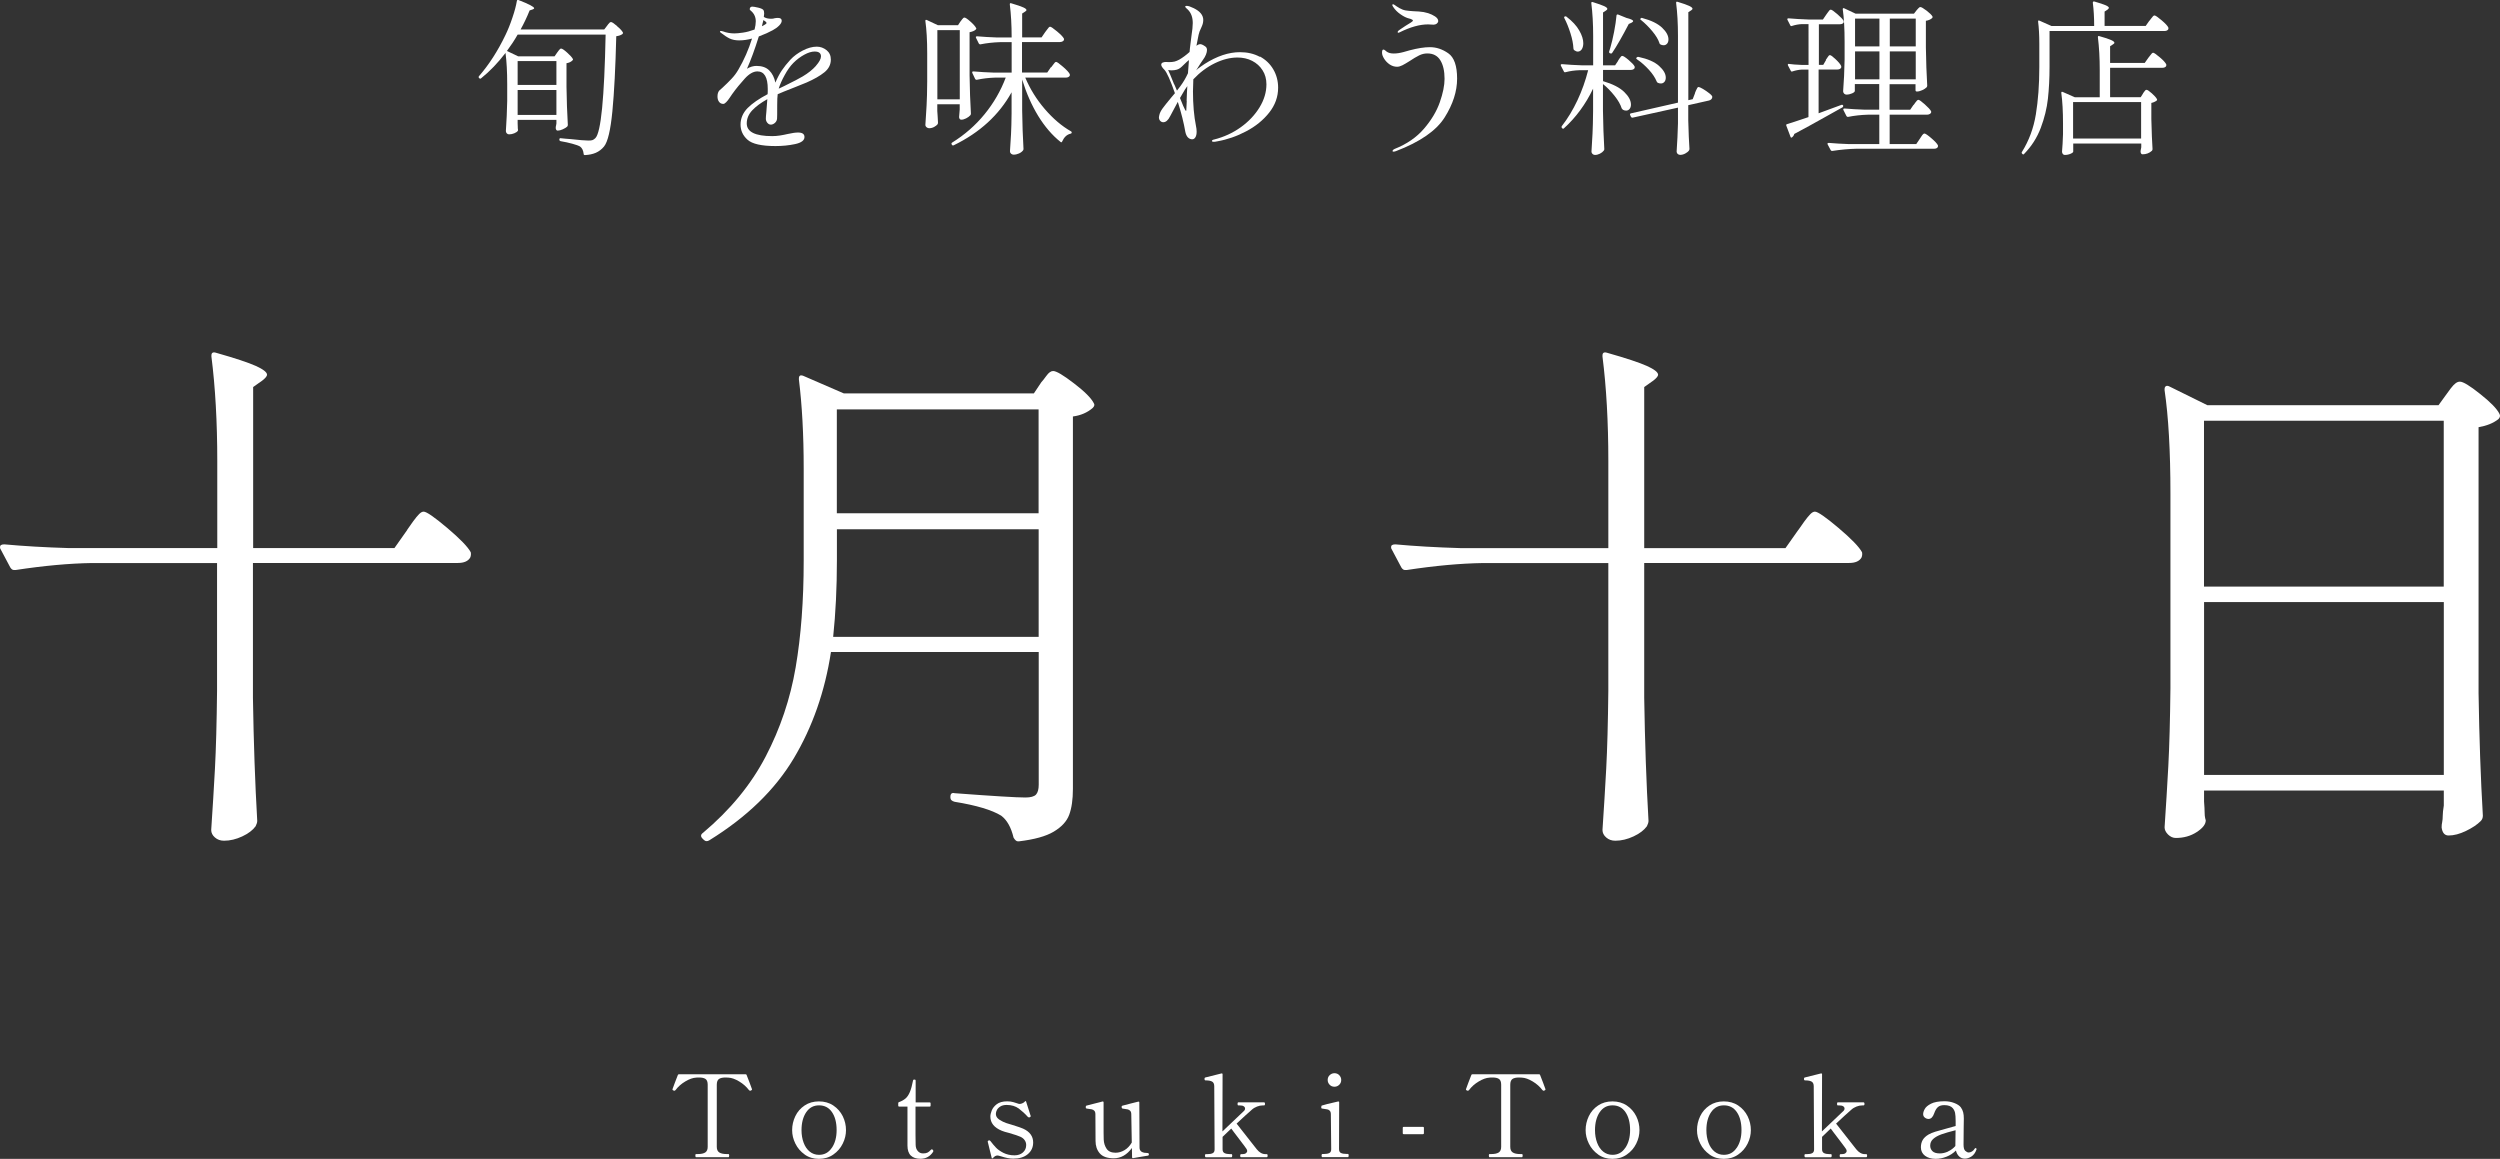
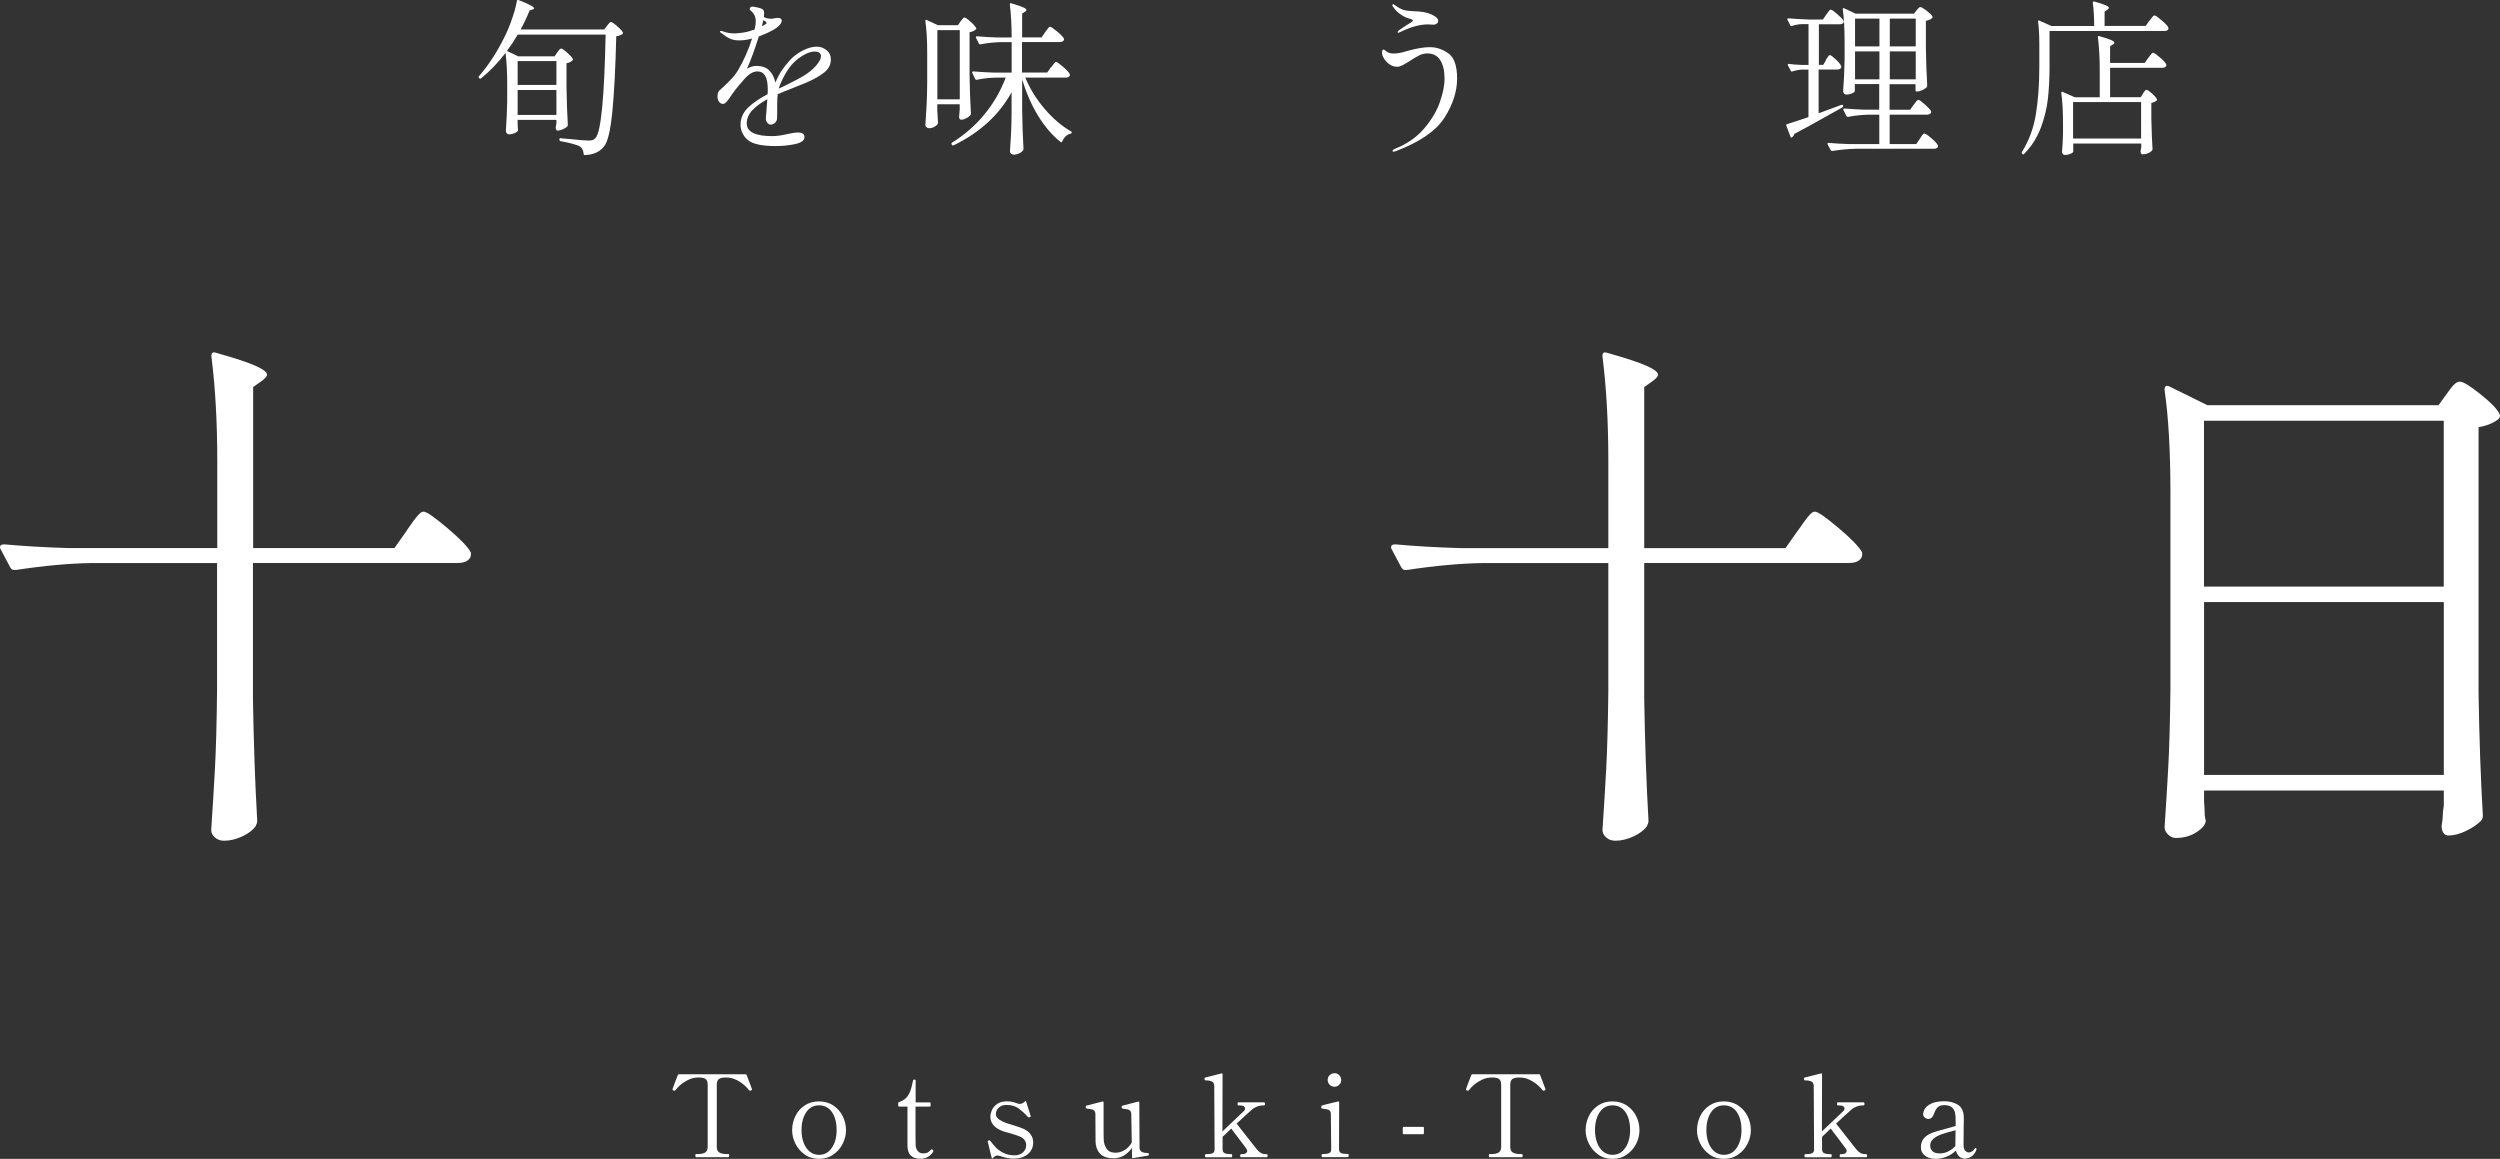
<svg xmlns="http://www.w3.org/2000/svg" id="_レイヤー_2" data-name="レイヤー 2" viewBox="0 0 354.64 164.39">
  <rect x="0" y="0" width="354.64" height="164.39" fill="#333333" stroke="none" />
  <defs>
    <style>
      .cls-1 {
        fill: #fff;
      }
    </style>
  </defs>
  <g id="image">
    <g>
      <g>
        <path class="cls-1" d="M87.53,3.71c.43.36.71.66.82.88.05.08.03.16-.05.24-.22.16-.51.26-.88.31-.11,4.43-.29,7.98-.55,10.65s-.65,4.34-1.19,5c-.33.4-.72.69-1.15.88-.43.19-.95.3-1.55.33-.13,0-.19-.06-.19-.19-.05-.46-.21-.8-.5-1.02-.22-.13-.59-.26-1.1-.4-.51-.14-1.06-.26-1.65-.36-.13-.03-.19-.1-.19-.21v-.05c0-.06.02-.11.06-.14.04-.03.09-.04.15-.02.24.03.47.06.7.07s.45.03.65.05c1.28.14,2.13.21,2.56.21.27,0,.47-.02.59-.07.13-.05.26-.14.4-.28.79-.79,1.27-5.68,1.45-14.68h-12.48c-.44.78-.95,1.55-1.52,2.32l1.59.76h5.17l.38-.55c.05-.06.13-.17.24-.32.11-.15.21-.23.31-.23.14,0,.43.19.85.57s.7.68.81.9c.05.06.03.13-.05.21-.21.21-.49.34-.85.4v3.32c.03,1.98.09,3.79.19,5.43,0,.09-.03.17-.09.24-.16.14-.37.27-.64.39-.27.12-.51.18-.71.18-.16,0-.25-.12-.28-.36,0-.09,0-.17.02-.24.02-.05.03-.1.04-.17,0-.06.02-.14.04-.24v-.52h-5.5v.52c.02.21.02.37.02.5s0,.23.02.31c.03.1.02.17-.02.24-.09.13-.26.24-.5.34-.24.1-.48.15-.74.15-.13,0-.23-.05-.32-.14-.09-.1-.13-.21-.13-.33.1-1.42.16-2.85.19-4.27v-2.37c0-1.74-.08-3.22-.24-4.44-1.08,1.41-2.22,2.6-3.44,3.58-.09.1-.19.1-.29,0l-.02-.02c-.08-.08-.09-.17-.02-.26,1.42-1.63,2.68-3.58,3.77-5.86.33-.68.66-1.49.97-2.42.32-.93.53-1.73.64-2.4.03-.14.11-.18.24-.12,1.47.57,2.21.96,2.21,1.16,0,.06-.07.12-.21.17l-.43.14c-.38.95-.81,1.85-1.28,2.7h11.86l.4-.52s.09-.12.17-.23c.08-.1.15-.18.21-.23s.13-.07.19-.07c.13,0,.41.18.84.55ZM78.93,8.66h-5.5v3.39h5.5v-3.39ZM78.93,12.77h-5.5v3.53h5.5v-3.53Z" />
        <path class="cls-1" d="M117.26,7.12c.4.33.6.77.6,1.33,0,.71-.31,1.32-.92,1.81-.62.5-1.46.98-2.51,1.44l-1.76.71c-1.17.46-1.95.77-2.35.95-.05.33-.07.85-.07,1.57,0,1.12,0,1.76-.02,1.9-.02.24-.12.44-.3.6s-.38.25-.58.25c-.19,0-.36-.09-.5-.26s-.21-.37-.21-.59c0-.17.02-.48.07-.93l.14-1.83c-.92.51-1.63,1.04-2.15,1.59-.51.55-.77,1.17-.77,1.85,0,1.2,1.2,1.8,3.61,1.8.36,0,.74-.03,1.12-.09.38-.06.74-.13,1.07-.21.63-.14,1.12-.21,1.47-.21.62,0,.92.21.92.64,0,.47-.44.81-1.33,1-.89.19-1.81.28-2.78.28-1.98,0-3.3-.3-3.96-.89-.67-.59-1-1.32-1-2.17s.34-1.66,1.01-2.34c.67-.67,1.62-1.32,2.83-1.96.02-.17.02-.42.02-.74,0-1.66-.49-2.49-1.47-2.49-.57,0-1.17.34-1.79,1.02-.62.68-1.23,1.42-1.81,2.23-.05.06-.16.23-.33.49-.17.26-.34.47-.5.63-.16.16-.29.24-.4.24-.27,0-.47-.1-.62-.31s-.21-.45-.21-.74c0-.38.09-.66.26-.85l.43-.38c.51-.47.94-.9,1.3-1.28.36-.38.69-.81.97-1.3.81-1.38,1.45-2.85,1.94-4.41-.62.17-1.23.26-1.83.26-.52,0-.96-.09-1.33-.26-.36-.17-.8-.46-1.3-.85-.06-.05-.09-.1-.09-.14,0-.06.04-.09.12-.09.06,0,.17.02.33.07.51.19,1.04.28,1.61.28.28,0,.68-.04,1.19-.11.51-.07,1.06-.22,1.66-.44.11-.44.17-.83.17-1.16,0-.63-.25-1.15-.74-1.54-.08-.06-.12-.13-.12-.19.02-.24.14-.36.38-.36.14,0,.41.05.81.14.39.09.64.21.74.33.08.1.12.27.12.52,0,.09-.02.25-.05.47.25.17.59.26,1.02.26.22,0,.39-.02.5-.07.16-.03.32-.05.47-.05.36,0,.55.13.55.4,0,.21-.12.44-.37.69s-.55.47-.91.66c-.51.28-1.16.58-1.97.88-.57,1.83-1.13,3.36-1.68,4.58.46-.27.91-.4,1.35-.4.77,0,1.38.21,1.81.64.43.43.72,1,.87,1.73.28-.66.59-1.25.92-1.74s.74-1,1.21-1.51c.47-.51,1.06-.94,1.75-1.3.7-.36,1.36-.55,1.99-.55.52,0,.98.17,1.39.5ZM108.07,3.73c.11-.05.21-.1.29-.15.08-.06.15-.1.21-.13.11-.06.17-.13.17-.19s-.06-.14-.19-.24l-.26-.17s-.07.34-.21.88ZM115.74,9.34c.48-.55.72-.99.72-1.34,0-.46-.3-.69-.9-.69-.43,0-.92.15-1.47.45-.55.3-1.07.69-1.54,1.16-.43.43-.84,1-1.23,1.72-.4.72-.68,1.36-.85,1.91v.02l.31-.14.5-.24c1.28-.63,2.14-1.08,2.59-1.35.77-.46,1.4-.96,1.89-1.51Z" />
        <path class="cls-1" d="M136.26,3.04c.05-.06.13-.17.24-.32.11-.15.21-.23.31-.23.14,0,.43.19.85.57.43.38.7.69.81.92.05.06.03.13-.05.21-.17.17-.47.3-.88.38v6.12c.03,1.98.09,3.79.19,5.43,0,.1-.03.17-.09.24-.14.16-.34.3-.59.43s-.48.19-.69.19c-.17,0-.28-.12-.31-.36,0-.09,0-.17.02-.24l.07-.85v-.74h-3.18v.95l.05.74c0,.22.02.52.05.9,0,.09-.02.17-.05.24-.11.14-.28.27-.5.39-.22.12-.46.18-.71.18-.13,0-.25-.05-.36-.14-.11-.09-.17-.21-.17-.33.06-.93.12-1.84.17-2.72.05-.88.08-2.03.09-3.45v-3.96c0-1.87-.09-3.4-.26-4.6v-.05c0-.06.02-.1.06-.12.04-.02.09,0,.15.02l1.57.74h2.85l.36-.55ZM136.15,14.1V4.27h-3.18v9.82h3.18ZM149.12,9.54c.06-.08.15-.19.25-.33.1-.14.19-.25.25-.32.06-.07.13-.11.19-.11.13,0,.45.23.98.69.53.46.85.81.96,1.04.02.08.02.16,0,.24-.1.17-.29.26-.57.26h-5.74c.68,1.61,1.6,3.1,2.77,4.46,1.17,1.36,2.4,2.41,3.7,3.15.08.05.12.09.12.14,0,.13-.06.2-.19.21-.51.13-.89.49-1.16,1.09-.02.06-.05.1-.1.12-.05.02-.09,0-.14-.05-1.19-.95-2.24-2.18-3.17-3.69-.92-1.51-1.68-3.23-2.27-5.16v4.39c.03,1.96.09,3.78.19,5.46,0,.08-.02.15-.07.21-.13.17-.32.32-.57.43-.25.11-.51.17-.76.17-.14,0-.27-.05-.37-.14s-.15-.21-.15-.33c.06-.82.11-1.63.15-2.42.04-.79.07-1.79.08-2.99v-2.97c-1.77,3.21-4.51,5.72-8.21,7.52-.11.05-.2.02-.26-.07l-.02-.05c-.06-.11-.05-.2.05-.26,1.79-1.11,3.32-2.45,4.61-4.03,1.29-1.58,2.29-3.31,3-5.19h-1.52c-.9.03-1.76.13-2.58.31h-.07c-.06,0-.12-.04-.17-.12l-.4-.85s-.02-.05-.02-.1c0-.08.05-.12.17-.12.87.08,1.83.13,2.89.17h2.54v-4.32h-1.64c-.96.03-1.89.13-2.78.31h-.07c-.06,0-.12-.04-.17-.12l-.4-.81s-.02-.05-.02-.09c0-.08.06-.12.17-.12.87.08,1.83.13,2.89.17h2.02v-.05c0-1.72-.09-3.27-.26-4.63v-.05c0-.13.07-.17.21-.12.81.24,1.37.43,1.68.57.32.14.47.27.47.38,0,.08-.07.16-.21.24l-.4.26v3.39h2.75l.52-.76c.06-.08.15-.19.25-.33.1-.14.19-.25.25-.32.06-.07.13-.11.19-.11.13,0,.45.22.98.66.53.44.86.78.98,1.02l.02.09c0,.13-.06.23-.18.3-.12.07-.26.11-.44.11h-5.34v4.32h3.58l.52-.76Z" />
-         <path class="cls-1" d="M178.73,8.02c.81.44,1.45,1.05,1.9,1.83.45.77.68,1.64.68,2.59,0,1.3-.43,2.48-1.28,3.55-.85,1.07-1.94,1.95-3.26,2.64-1.32.7-2.68,1.17-4.09,1.42-.24.05-.4.07-.5.07-.17,0-.26-.04-.26-.12,0-.1.1-.17.31-.21,1.39-.35,2.65-.93,3.78-1.74s2.02-1.76,2.67-2.83.97-2.16.97-3.25c0-.76-.18-1.43-.55-2-.36-.58-.86-1.02-1.48-1.34-.62-.32-1.32-.47-2.08-.47-1.03,0-2.1.27-3.21.81-1.11.54-2.13,1.3-3.05,2.28-.03.76-.05,1.33-.05,1.71,0,1.85.14,3.5.43,4.93.06.27.09.53.09.78,0,.35-.06.62-.18.81-.12.19-.27.28-.44.28-.24,0-.44-.09-.62-.27-.17-.18-.29-.44-.36-.77-.21-1.23-.56-2.66-1.07-4.27-.24.43-.6,1.11-1.09,2.04-.28.57-.61.85-.97.85-.17,0-.32-.07-.44-.2-.12-.13-.18-.3-.18-.51,0-.06.02-.16.05-.28.06-.3.22-.62.47-.97.25-.35.66-.85,1.21-1.52l.54-.64c-.65-1.85-1.15-2.96-1.49-3.32-.3-.3-.45-.54-.45-.71,0-.16.07-.26.22-.32.15-.06.3-.08.44-.08l.45.02c.32,0,.58-.03.79-.08.21-.06.43-.15.65-.27.49-.28.98-.65,1.47-1.09.03-.25.05-.43.05-.55l.21-1.68c.13-.82.19-1.45.19-1.87,0-.81-.23-1.44-.69-1.9-.05-.05-.12-.12-.23-.21-.1-.09-.15-.17-.15-.21,0-.08.07-.12.21-.12.22,0,.55.11,1,.33.9.44,1.35,1,1.35,1.68,0,.19-.03.38-.08.56-.06.18-.12.35-.2.51-.19.38-.32.72-.38,1.02-.19.95-.29,1.47-.31,1.57l.09-.07c.16-.11.3-.17.43-.17.19,0,.43.11.74.33.16.11.24.28.24.5,0,.19-.05.41-.15.66-.1.25-.23.48-.39.69-.13.16-.46.67-1,1.54l.26-.24c.21-.16.51-.38.93-.66,1.75-1.12,3.43-1.68,5.03-1.68,1.06,0,2,.22,2.81.66ZM166.58,11.96c.09.19.22.49.38.9-.03.03.13-.17.47-.62.41-.55.78-1.17,1.09-1.85l.14-1.87c-.17.13-.4.33-.69.62-.24.24-.42.41-.56.51s-.29.18-.46.23c-.22.06-.47.1-.74.1-.17,0-.34-.02-.5-.05.08.14.36.82.85,2.04ZM168.33,14.31c.03-.92.06-1.61.1-2.09-.21.28-.32.44-.33.47l-.71,1.21c.36.93.61,1.5.74,1.71.05.08.09.12.12.12s.05-.13.05-.4l.05-1.02Z" />
        <path class="cls-1" d="M197.71,21.52c-.11,0-.17-.03-.17-.09,0-.11.1-.21.31-.31,1.71-.68,3.09-1.63,4.14-2.85,1.05-1.22,1.8-2.47,2.25-3.75.45-1.28.68-2.4.68-3.34,0-1.11-.2-1.98-.6-2.63s-1.02-.97-1.84-.97c-.4,0-.79.09-1.17.28s-.84.46-1.36.81c-.4.25-.73.45-1.01.59-.28.14-.53.21-.75.21-.38,0-.73-.11-1.06-.33-.32-.22-.58-.49-.78-.81-.2-.32-.3-.6-.3-.85,0-.3.06-.45.19-.45.08,0,.17.04.27.13.1.09.16.14.18.15.25.19.59.28,1.02.28s.89-.07,1.4-.21c.51-.14.79-.22.85-.24,1.14-.3,2.1-.45,2.89-.45.9,0,1.77.29,2.6.87s1.25,1.78,1.25,3.59-.59,3.64-1.77,5.51c-1.18,1.87-3.48,3.47-6.91,4.78-.14.05-.25.07-.31.07ZM198.28,4.51c0-.08.11-.19.33-.33.21-.14.47-.32.78-.52.06-.03.32-.19.76-.47.19-.13.28-.21.28-.26,0-.09-.1-.17-.31-.24-.02,0-.17-.04-.45-.13-.28-.09-.63-.27-1.04-.56s-.74-.62-1-1.02c-.08-.11-.12-.2-.12-.26,0-.08.03-.12.09-.12s.15.04.26.12c.14.11.36.25.66.43.3.17.59.28.88.33.3.05.66.08,1.09.11.43.02.69.04.78.04.47.03.92.11,1.33.24.35.11.67.27.97.46.3.2.45.42.45.65,0,.14-.07.26-.2.37-.13.1-.29.15-.46.15-.13,0-.26,0-.39-.02-.13-.02-.27-.02-.39-.02-1.19,0-2.54.38-4.06,1.14-.06.03-.11.05-.14.05-.08,0-.12-.04-.12-.12Z" />
-         <path class="cls-1" d="M229.54,8.59c.05-.08.11-.18.2-.3s.16-.21.21-.27c.05-.06.11-.09.18-.09.14,0,.44.19.9.58.46.39.74.69.85.91.02.08.02.16,0,.24-.09.17-.28.26-.57.26h-3.91v1.59c1.36.4,2.36.91,3,1.53.64.62.96,1.22.96,1.79,0,.25-.06.46-.19.62-.13.16-.29.24-.5.24-.16,0-.31-.04-.45-.12-.03-.02-.09-.08-.17-.19-.17-.55-.51-1.15-1.02-1.79-.51-.64-1.05-1.2-1.64-1.67v3.77c.03,1.96.09,3.78.19,5.46,0,.08-.02.15-.07.21-.13.17-.31.32-.55.44s-.47.18-.71.18c-.13,0-.24-.05-.34-.14-.1-.09-.15-.21-.15-.33.06-.87.11-1.73.15-2.57.04-.85.07-1.92.08-3.21v-3.15c-1.06,2.21-2.44,4.09-4.13,5.62-.09.09-.18.09-.26-.02l-.02-.02c-.08-.08-.09-.17-.02-.28.84-1.08,1.57-2.29,2.21-3.65s1.14-2.78,1.52-4.27h-1.23c-.66.02-1.32.11-1.97.28-.13.03-.21,0-.24-.09l-.43-.83s-.02-.05-.02-.1c0-.08.06-.12.17-.12.87.08,1.83.13,2.89.17h1.54v-4.17c0-1.72-.09-3.27-.26-4.63v-.05c0-.13.07-.17.21-.12.77.24,1.31.43,1.61.57.3.14.45.27.45.38,0,.09-.07.18-.21.26l-.4.26v7.5h1.71l.43-.64ZM221.9,2.42s.04-.08.07-.09c.11-.03.2-.02.26.05.82.63,1.42,1.28,1.8,1.95.38.66.57,1.27.57,1.8,0,.36-.08.65-.22.87-.15.21-.34.32-.56.32-.16,0-.33-.07-.52-.21-.06-.06-.1-.14-.1-.24-.03-.65-.17-1.36-.42-2.15s-.53-1.5-.87-2.15c-.03-.05-.04-.1-.02-.14ZM229.56,2.07l1.16.47c.63.16.95.31.95.45,0,.08-.08.16-.24.24l-.38.17c-.92,1.77-1.7,3.14-2.35,4.1-.08.1-.17.12-.26.07l-.07-.02c-.1-.05-.13-.13-.1-.26l.14-.43c.21-.7.39-1.48.56-2.35.17-.87.28-1.64.34-2.32.03-.13.11-.17.24-.12ZM240.43,13.22c.03-.08.08-.2.15-.37s.13-.29.19-.38.11-.13.18-.13c.09,0,.3.09.63.28.32.19.62.4.9.62.28.22.42.39.42.5,0,.13-.04.24-.13.33s-.2.16-.34.19l-2.94.66v2.16c.05,1.79.1,3.13.17,4.03,0,.09-.02.17-.07.24-.11.16-.29.3-.53.43s-.49.19-.72.19c-.14,0-.26-.05-.36-.14-.09-.09-.14-.21-.14-.33.09-1.33.16-2.66.19-3.98v-2.25l-6.43,1.42h-.07c-.06,0-.12-.04-.17-.12l-.12-.26s-.02-.05-.02-.09c0-.08.05-.13.14-.14l6.67-1.52V5.06c0-1.72-.09-3.27-.26-4.63v-.05c0-.13.07-.17.21-.12.79.24,1.34.43,1.65.58s.46.28.46.39c0,.08-.06.16-.19.24l-.4.26v12.48l.62-.14.33-.85ZM232.17,8.16c.06-.08.15-.11.26-.09,1.31.28,2.29.71,2.92,1.28.63.57.95,1.12.95,1.66,0,.25-.06.45-.19.6s-.29.23-.5.23c-.16,0-.3-.03-.43-.09-.06-.03-.12-.09-.17-.19-.21-.52-.57-1.08-1.1-1.66-.53-.58-1.09-1.08-1.7-1.49-.11-.08-.13-.16-.05-.24ZM232.74,2.61c.08-.08.16-.1.24-.05,1.25.33,2.18.79,2.79,1.36.61.58.91,1.13.91,1.67,0,.25-.06.45-.19.6-.13.15-.29.23-.5.23-.17,0-.32-.04-.45-.12-.08-.03-.13-.09-.14-.19-.17-.52-.51-1.08-1.01-1.68-.5-.6-1.03-1.13-1.6-1.59-.13-.06-.14-.14-.05-.24Z" />
        <path class="cls-1" d="M259,8.5c.06-.08.13-.18.21-.31.08-.13.15-.22.2-.28.05-.06.11-.09.18-.09.13,0,.4.2.82.6.42.4.68.72.77.94.02.08.02.16,0,.24-.09.17-.28.26-.54.26h-2.66v6.21l3.23-1.19s.05-.02.09-.02c.08,0,.13.04.17.12v.07c0,.06-.03.12-.09.17l-2.13,1.19c-1.91,1.08-3.49,1.94-4.72,2.59-.05.19-.15.35-.31.47-.05.05-.09.06-.14.05-.05-.02-.08-.06-.09-.12l-.59-1.57s-.02-.05-.02-.09c0-.08.05-.13.14-.14.39-.11,1-.31,1.83-.59l1.19-.4v-6.74h-.92c-.41.02-.86.1-1.35.26-.11.05-.19.02-.24-.09l-.4-.76-.02-.09c0-.11.06-.15.19-.12.39.06,1,.11,1.8.14h.95V3.42h-.95c-.44.02-.91.1-1.4.26-.11.05-.19.02-.24-.09l-.4-.78s-.02-.05-.02-.09c0-.08.05-.12.17-.12.87.08,1.83.13,2.89.17h1.99l.47-.69c.06-.08.14-.19.23-.32s.16-.23.23-.3c.06-.06.13-.09.19-.09.13,0,.43.21.92.63.49.42.79.74.9.96.02.08.02.16,0,.24-.09.16-.28.24-.57.24h-2.94v5.76h.62l.4-.69ZM271.47,14.88c.05-.06.12-.16.21-.3.09-.13.18-.24.25-.31s.14-.11.2-.11c.13,0,.43.21.91.64.48.43.78.75.89.97.02.03.02.07.02.12,0,.11-.06.2-.18.27-.12.07-.26.11-.42.11h-5.29v4.17h3.77l.5-.74c.05-.06.12-.17.21-.32.09-.15.18-.26.25-.33.07-.07.14-.11.2-.11.14,0,.47.22.98.66.51.44.83.78.94,1.02.02.08,0,.16-.02.24-.09.16-.28.24-.54.24h-11.03c-1.01.02-2.14.12-3.39.31h-.07c-.06,0-.12-.04-.17-.12l-.43-.81s-.02-.05-.02-.09c0-.08.06-.12.19-.12.85.08,1.81.13,2.87.17h4.29v-4.17h-1.64c-.96.03-1.89.13-2.78.31h-.07c-.06,0-.12-.04-.17-.12l-.43-.85s-.02-.05-.02-.1c0-.08.06-.12.17-.12.87.08,1.83.13,2.89.17h2.04v-3.63h-3.46v.97c0,.11-.13.23-.38.34s-.52.18-.81.18c-.13,0-.24-.05-.33-.14-.09-.1-.14-.21-.14-.33.11-1.36.18-2.86.21-4.51v-2.51c0-1.87-.09-3.4-.26-4.6v-.05c0-.06.02-.1.06-.12.04-.02.09,0,.15.02l1.61.76h8.28l.36-.47s.13-.14.24-.27c.11-.13.21-.2.31-.2.14,0,.43.17.88.51.44.34.72.61.83.82.05.08.03.16-.05.24-.21.19-.5.32-.88.38v3.77c.03,1.98.09,3.79.19,5.43,0,.09-.03.17-.09.24-.14.14-.35.28-.62.4s-.51.19-.71.19h-.05c-.13,0-.19-.06-.19-.19v-.85h-3.68v3.63h2.92l.47-.69ZM266.61,6.58v-3.94h-3.46v3.94h3.46ZM263.15,7.29v3.96h3.46v-3.96h-3.46ZM271.76,6.58v-3.94h-3.68v3.94h3.68ZM268.08,7.29v3.96h3.68v-3.96h-3.68Z" />
        <path class="cls-1" d="M304.91,2.95c.05-.06.13-.17.24-.32.11-.15.2-.26.27-.33.07-.07.14-.11.2-.11.14,0,.48.23,1.01.68.53.45.85.79.96,1.03.02.08.02.16,0,.24-.09.17-.28.26-.55.26h-16.3v5.08c0,1.65-.08,3.15-.23,4.52s-.49,2.74-1.01,4.13c-.52,1.38-1.3,2.61-2.35,3.69-.08.11-.17.12-.26.02l-.02-.02c-.09-.09-.11-.18-.05-.26,1-1.6,1.66-3.38,1.98-5.34.32-1.96.49-4.2.49-6.71v-3.3c0-1.22-.06-2.26-.17-3.13v-.05c0-.06.01-.1.05-.12.03-.02.08,0,.14.02l1.71.76h6.05c0-1.19-.06-2.29-.19-3.3,0-.16.08-.21.24-.17.76.22,1.29.4,1.59.53.3.13.45.26.45.37,0,.06-.07.15-.21.26l-.4.26v2.04h5.83l.52-.74ZM303.99,13.26c.05-.06.1-.14.17-.24.06-.09.12-.17.17-.21s.1-.07.17-.07c.13,0,.38.17.75.5.37.33.61.6.72.81.05.08.03.16-.05.24-.21.14-.45.25-.74.31v2.28c.05,1.9.1,3.32.17,4.27,0,.09-.03.17-.09.24-.36.33-.81.5-1.33.5-.16,0-.25-.12-.28-.36,0-.09,0-.17.02-.24.02-.05.03-.1.04-.17,0-.06.02-.14.04-.24v-.52h-9.65v1.14c0,.1-.12.2-.37.31-.25.11-.53.17-.84.17-.11,0-.2-.05-.27-.14-.07-.09-.11-.21-.11-.33.06-.66.11-1.49.14-2.49v-1.49c0-1.71-.08-3.15-.24-4.32v-.05c0-.13.06-.17.19-.12l1.73.76h3.53v-3.87c0-1.72-.09-3.27-.26-4.63v-.05c0-.13.07-.17.21-.12.79.22,1.34.4,1.66.55.32.14.47.27.47.38,0,.08-.07.16-.21.24l-.4.26v2.37h4.91l.5-.71c.08-.1.16-.2.24-.31.08-.11.16-.21.24-.3s.15-.13.21-.13c.13,0,.44.22.95.65s.81.77.92,1.01c.02.08,0,.16-.02.24-.09.16-.29.24-.57.24h-7.38v4.17h4.34l.33-.52ZM303.73,19.65v-5.17h-9.65v5.17h9.65Z" />
      </g>
      <g>
        <path class="cls-1" d="M98.74,164.16c-.06,0-.1-.08-.1-.24,0-.14.03-.21.1-.21h.24c.49,0,.84-.08,1.07-.23.23-.16.34-.42.34-.79v-8.82c0-.41-.11-.68-.32-.82s-.52-.2-.93-.2c-.16,0-.3,0-.41.02-.44.02-.95.2-1.52.54-.57.34-1.02.74-1.37,1.21-.07.08-.12.11-.18.11-.03,0-.07-.01-.11-.03-.11-.04-.16-.09-.16-.15l.02-.08c.07-.18.17-.47.32-.87.15-.39.29-.76.43-1.11.02-.06.07-.1.15-.1h9.45c.09,0,.13.03.15.1.14.35.28.72.43,1.11.15.4.25.68.32.87l.02.08c0,.05-.05.1-.16.15-.04.02-.08.03-.11.03-.05,0-.11-.04-.18-.11-.35-.46-.8-.87-1.37-1.21-.57-.34-1.07-.52-1.52-.54-.1-.01-.23-.02-.41-.02-.42,0-.74.07-.94.21s-.31.41-.31.81v8.82c0,.38.12.64.35.79.23.15.59.23,1.06.23h.24c.08,0,.11.07.11.21,0,.16-.04.24-.11.24h-4.59Z" />
        <path class="cls-1" d="M114.16,163.78c-.58-.41-1.02-.92-1.33-1.55-.31-.63-.46-1.26-.46-1.91,0-.69.15-1.35.45-1.98.3-.63.74-1.13,1.32-1.52.58-.39,1.26-.58,2.03-.58s1.46.19,2.04.58c.58.39,1.03.9,1.34,1.52.31.63.46,1.29.46,1.98,0,.65-.15,1.29-.46,1.91-.31.63-.75,1.14-1.34,1.55-.58.41-1.26.61-2.04.61s-1.44-.2-2.02-.61ZM118.01,162.82c.45-.67.67-1.5.67-2.51,0-1.06-.22-1.91-.66-2.55-.44-.64-1.05-.96-1.83-.96s-1.37.32-1.82.97c-.44.65-.67,1.5-.67,2.55,0,.65.1,1.24.3,1.78s.49.96.86,1.26.81.46,1.32.46c.77,0,1.38-.33,1.82-1Z" />
        <path class="cls-1" d="M129.21,163.93c-.32-.31-.48-.78-.48-1.42v-5.53h-1.18c-.09,0-.13-.04-.13-.13v-.36c0-.09.04-.14.11-.15.37-.13.67-.3.92-.51s.45-.52.62-.92.32-.95.45-1.63c.01-.09.05-.13.13-.13h.11c.09,0,.13.04.13.13v3.1h1.99c.09,0,.13.04.13.13v.34c0,.09-.04.13-.13.13h-2.01v3.97l.02,1.46c.01.37.11.66.31.88.19.22.44.33.75.33.25,0,.45-.04.61-.11.16-.08.31-.2.46-.37.05-.06.11-.1.16-.1s.11.03.15.08.07.11.07.16c0,.04-.01.08-.03.11-.43.66-1.03.99-1.8.99-.59,0-1.05-.15-1.37-.46Z" />
        <path class="cls-1" d="M140.74,164.35s-.05-.04-.06-.09l-.55-2.24-.02-.08c0-.06.04-.12.13-.16.02-.01.05-.02.08-.02.08,0,.14.04.2.13.26.34.51.64.76.9.25.27.6.51,1.06.75.46.23.99.35,1.58.35.49,0,.88-.14,1.19-.41.31-.28.46-.62.46-1.05,0-.25-.07-.48-.21-.68-.14-.21-.34-.37-.6-.49-.27-.13-.82-.31-1.64-.55-.42-.1-.76-.2-1.02-.31-1.07-.44-1.61-1.11-1.61-2.01,0-.24.06-.52.19-.85s.36-.63.71-.9c.35-.27.85-.41,1.48-.41.35,0,.65.04.9.12.25.08.4.13.45.14.21.08.34.11.41.11.13,0,.27-.03.41-.1.15-.06.27-.15.36-.26.08-.08.13-.06.16.03l.62,1.95.02.03c.02.08.02.13-.02.16-.01.02-.04.05-.1.08-.02.01-.05.02-.1.02-.07,0-.12-.03-.18-.08-.39-.44-.82-.83-1.28-1.18-.47-.34-1.04-.51-1.72-.51-.36,0-.65.07-.88.21-.23.14-.4.31-.5.5-.1.19-.15.38-.15.55,0,.24.08.44.24.61.16.17.41.34.77.51.23.12.66.27,1.31.45.7.22,1.22.39,1.54.53.95.43,1.43,1.09,1.43,1.96,0,.68-.25,1.23-.76,1.66-.51.43-1.2.64-2.08.64-.46,0-1.05-.11-1.75-.34-.26-.08-.42-.11-.47-.11-.11,0-.21.03-.31.08-.1.05-.21.15-.34.28-.04.04-.08.06-.11.06Z" />
        <path class="cls-1" d="M162.92,163.59s.06.08.06.15c0,.11-.04.17-.11.19-.17.04-.6.11-1.28.21l-.86.15h-.03c-.08,0-.11-.04-.11-.13l-.02-1.31c-.71.97-1.57,1.46-2.58,1.46-.93,0-1.59-.24-1.99-.71s-.59-1.06-.59-1.75l-.02-3.78c0-.23-.05-.39-.15-.5-.1-.11-.23-.18-.38-.21-.15-.03-.38-.06-.68-.1-.08-.01-.12-.04-.14-.07-.02-.04-.02-.08-.02-.14,0-.12.03-.19.1-.21l1.2-.31c.18-.04.37-.09.56-.14.19-.05.36-.09.53-.14h.03c.08,0,.11.04.11.11v2.27c0,1.75,0,2.76.02,3.02.02.5.16.93.41,1.31.25.37.68.56,1.27.56.43,0,.85-.12,1.26-.36.41-.24.76-.6,1.04-1.09l-.07-3.99c0-.23-.05-.39-.15-.5-.1-.11-.22-.18-.37-.21s-.37-.07-.7-.11c-.1-.01-.15-.1-.15-.26,0-.08.03-.12.1-.15l1.23-.32,1.04-.26h.03c.08,0,.11.04.11.11l.03,6.41c0,.4.22.64.65.73.13.02.24.03.34.03.14,0,.23.02.27.05Z" />
        <path class="cls-1" d="M179.69,163.72c.09,0,.13.07.13.21,0,.15-.04.23-.13.23h-3.62c-.05,0-.09-.02-.11-.05-.02-.03-.03-.09-.03-.18,0-.14.05-.21.15-.21h.19c.19,0,.35-.04.47-.13.12-.09.18-.19.18-.32,0-.09-.03-.17-.08-.26-.06-.11-.33-.47-.8-1.09-.47-.62-.81-1.06-1.01-1.33l-.37-.5-1.23,1.18v1.77c0,.27.1.45.29.54.19.09.45.14.76.14h.21c.08,0,.11.07.11.21,0,.15-.04.23-.11.23h-3.63c-.09,0-.13-.08-.13-.23,0-.14.04-.21.13-.21h.21c.31,0,.57-.04.75-.13.19-.09.28-.27.28-.55l-.05-8.95c0-.33-.11-.56-.32-.67-.21-.11-.51-.16-.9-.16-.08,0-.12-.02-.14-.07-.02-.05-.02-.11-.02-.19s.03-.12.1-.15l2.32-.58h.03c.08,0,.11.04.11.11l-.02,8.12,3.1-2.95c.08-.1.11-.19.11-.29,0-.13-.06-.24-.18-.32-.12-.09-.3-.13-.55-.13h-.21c-.09,0-.13-.07-.13-.21,0-.15.04-.23.13-.23h3.62c.1,0,.15.08.15.23,0,.14-.05.21-.15.21h-.19c-.25,0-.51.05-.79.16-.28.11-.52.25-.73.44-.56.49-1.29,1.15-2.17,1.98l2.85,3.63c.37.46.78.7,1.23.7h.2Z" />
        <path class="cls-1" d="M187.6,164.16c-.09,0-.13-.08-.13-.23s.04-.23.13-.23h.21c.31,0,.56-.04.75-.13s.28-.27.28-.55l-.05-4.95c0-.23-.05-.39-.15-.5s-.22-.18-.36-.2c-.14-.03-.37-.06-.71-.11-.07-.01-.11-.03-.12-.05-.02-.02-.02-.07-.02-.15,0-.05,0-.1.02-.15.01-.04.03-.07.06-.08.23-.09,1-.28,2.32-.58h.03c.08,0,.11.04.11.11l-.02,6.65c0,.28.09.46.28.55s.45.13.77.13h.21c.08,0,.11.08.11.23s-.04.23-.11.23h-3.63ZM188.62,153.88c-.18-.18-.28-.41-.28-.68s.09-.5.28-.68.41-.28.68-.28.5.09.68.28.28.41.28.68-.09.5-.28.68c-.18.18-.41.28-.68.28s-.5-.09-.68-.28Z" />
        <path class="cls-1" d="M201.86,160.89h-2.74c-.09,0-.13-.04-.13-.13v-.78c0-.09.04-.13.13-.13h2.74c.09,0,.13.04.13.13v.78c0,.09-.04.13-.13.13Z" />
        <path class="cls-1" d="M211.3,164.16c-.06,0-.1-.08-.1-.24,0-.14.03-.21.1-.21h.24c.49,0,.84-.08,1.07-.23.23-.16.34-.42.34-.79v-8.82c0-.41-.11-.68-.32-.82s-.52-.2-.93-.2c-.16,0-.3,0-.41.02-.44.02-.95.2-1.52.54-.57.34-1.02.74-1.37,1.21-.07.08-.12.11-.18.11-.03,0-.07-.01-.11-.03-.11-.04-.16-.09-.16-.15l.02-.08c.07-.18.17-.47.32-.87.15-.39.29-.76.43-1.11.02-.06.07-.1.15-.1h9.45c.09,0,.13.03.15.1.14.35.28.72.43,1.11.15.4.25.68.32.87l.02.08c0,.05-.05.1-.16.15-.04.02-.08.03-.11.03-.05,0-.11-.04-.18-.11-.35-.46-.8-.87-1.37-1.21-.57-.34-1.07-.52-1.52-.54-.1-.01-.23-.02-.41-.02-.42,0-.74.07-.94.21s-.31.41-.31.81v8.82c0,.38.12.64.35.79.23.15.59.23,1.06.23h.24c.08,0,.11.07.11.21,0,.16-.04.24-.11.24h-4.59Z" />
        <path class="cls-1" d="M226.72,163.78c-.58-.41-1.02-.92-1.33-1.55-.31-.63-.46-1.26-.46-1.91,0-.69.15-1.35.45-1.98.3-.63.74-1.13,1.32-1.52.58-.39,1.26-.58,2.03-.58s1.46.19,2.04.58c.58.39,1.03.9,1.34,1.52.31.63.46,1.29.46,1.98,0,.65-.15,1.29-.46,1.91-.31.63-.75,1.14-1.34,1.55-.58.41-1.26.61-2.04.61s-1.44-.2-2.02-.61ZM230.57,162.82c.45-.67.67-1.5.67-2.51,0-1.06-.22-1.91-.66-2.55-.44-.64-1.05-.96-1.83-.96s-1.37.32-1.82.97c-.44.65-.67,1.5-.67,2.55,0,.65.1,1.24.3,1.78s.49.96.86,1.26.81.46,1.32.46c.77,0,1.38-.33,1.82-1Z" />
        <path class="cls-1" d="M242.52,163.78c-.58-.41-1.02-.92-1.33-1.55-.31-.63-.46-1.26-.46-1.91,0-.69.15-1.35.45-1.98.3-.63.74-1.13,1.32-1.52.58-.39,1.26-.58,2.03-.58s1.46.19,2.04.58c.58.39,1.03.9,1.34,1.52.31.63.46,1.29.46,1.98,0,.65-.15,1.29-.46,1.91-.31.63-.75,1.14-1.34,1.55-.58.41-1.26.61-2.04.61s-1.44-.2-2.02-.61ZM246.37,162.82c.45-.67.67-1.5.67-2.51,0-1.06-.22-1.91-.66-2.55-.44-.64-1.05-.96-1.83-.96s-1.37.32-1.82.97c-.44.65-.67,1.5-.67,2.55,0,.65.1,1.24.3,1.78s.49.96.86,1.26.81.46,1.32.46c.77,0,1.38-.33,1.82-1Z" />
        <path class="cls-1" d="M264.73,163.72c.09,0,.13.07.13.21,0,.15-.04.23-.13.23h-3.62c-.05,0-.09-.02-.11-.05-.02-.03-.03-.09-.03-.18,0-.14.05-.21.15-.21h.19c.19,0,.35-.04.47-.13.12-.09.18-.19.18-.32,0-.09-.03-.17-.08-.26-.06-.11-.33-.47-.8-1.09-.47-.62-.81-1.06-1.01-1.33l-.37-.5-1.23,1.18v1.77c0,.27.1.45.29.54.19.09.45.14.76.14h.21c.08,0,.11.07.11.21,0,.15-.04.23-.11.23h-3.63c-.09,0-.13-.08-.13-.23,0-.14.04-.21.13-.21h.21c.31,0,.57-.04.75-.13.19-.09.28-.27.28-.55l-.05-8.95c0-.33-.11-.56-.32-.67-.21-.11-.51-.16-.9-.16-.08,0-.12-.02-.14-.07-.02-.05-.02-.11-.02-.19s.03-.12.1-.15l2.32-.58h.03c.08,0,.11.04.11.11l-.02,8.12,3.1-2.95c.08-.1.11-.19.11-.29,0-.13-.06-.24-.18-.32-.12-.09-.3-.13-.55-.13h-.21c-.09,0-.13-.07-.13-.21,0-.15.04-.23.13-.23h3.62c.1,0,.15.08.15.23,0,.14-.05.21-.15.21h-.19c-.25,0-.51.05-.79.16-.28.11-.52.25-.73.44-.56.49-1.29,1.15-2.17,1.98l2.85,3.63c.37.46.78.7,1.23.7h.2Z" />
        <path class="cls-1" d="M280.39,162.98l-.02.1c-.16.46-.41.79-.73.99s-.63.29-.92.29c-.32,0-.59-.11-.81-.32s-.37-.49-.45-.83c-.39.39-.84.68-1.35.88-.51.2-1.02.3-1.52.3-.63,0-1.13-.15-1.52-.44-.38-.29-.58-.69-.58-1.2,0-.4.09-.75.26-1.04s.45-.55.84-.78c.25-.14.56-.27.94-.39.38-.12.9-.26,1.56-.44l1.33-.37v-.7c0-.52-.03-.9-.08-1.15s-.16-.47-.32-.67c-.24-.29-.64-.44-1.22-.44-.4,0-.7.1-.91.29-.21.19-.38.49-.52.89-.18.52-.45.78-.79.78-.19,0-.37-.06-.53-.19-.16-.12-.24-.29-.24-.49s.07-.45.22-.72c.15-.28.44-.53.89-.76.45-.23,1.09-.35,1.92-.35.49,0,.95.08,1.39.25.44.17.75.38.93.62.16.23.27.46.33.71s.09.53.09.87c0,.51,0,.96-.02,1.35l-.02,2.35c0,.44.08.74.25.89.17.15.33.23.49.23.14,0,.29-.05.45-.14.16-.09.29-.23.4-.41.03-.05.07-.08.11-.08.09,0,.13.04.13.11ZM276.34,163.34c.4-.18.75-.44,1.04-.77v-.05l.03-2.19c-.83.21-1.5.4-2,.58s-.89.4-1.18.66-.42.58-.42.96c0,.3.11.56.32.77.21.21.56.32,1.05.32.38,0,.77-.09,1.17-.27Z" />
      </g>
      <g>
        <path class="cls-1" d="M57.76,75.16c.2-.3.48-.69.83-1.18.35-.48.64-.83.87-1.06.23-.23.44-.34.64-.34.4,0,1.52.77,3.34,2.31,1.82,1.54,2.93,2.69,3.34,3.45.05.25.03.51-.08.76-.3.51-.89.76-1.75.76h-29.07v19.13c.1,6.28.3,12.1.61,17.46,0,.2-.08.46-.23.76-.41.56-1.04,1.04-1.9,1.44-.86.4-1.72.61-2.58.61-.51,0-.94-.15-1.29-.46-.35-.3-.53-.66-.53-1.06.2-2.99.38-5.88.53-8.69.15-2.81.25-6.49.3-11.04v-18.14H13.06c-3.24.05-6.86.38-10.85.99h-.23c-.2,0-.38-.13-.53-.38l-1.37-2.58c-.05-.05-.08-.15-.08-.3,0-.25.2-.38.61-.38,2.73.25,5.79.43,9.18.53h21.03v-12.37c0-5.52-.28-10.45-.83-14.8v-.15c0-.4.23-.53.68-.38,2.68.76,4.55,1.38,5.62,1.86,1.06.48,1.59.9,1.59,1.25,0,.2-.23.48-.68.83l-1.29.91v22.85h20.04l1.82-2.58Z" />
-         <path class="cls-1" d="M117.88,92.47c-.86,5.62-2.62,10.65-5.28,15.11-2.66,4.45-6.64,8.32-11.96,11.61-.3.2-.58.18-.83-.08l-.15-.15c-.3-.3-.28-.58.08-.83,3.85-3.24,6.81-6.84,8.88-10.82,2.07-3.97,3.49-8.19,4.25-12.64.76-4.45,1.14-9.49,1.14-15.1v-13.13c0-4.76-.23-8.96-.68-12.6v-.15c0-.4.2-.53.61-.38l5.77,2.5h26.95l1.06-1.59c.15-.15.39-.46.72-.91.33-.46.65-.68.95-.68.46,0,1.44.58,2.96,1.75,1.52,1.16,2.45,2.1,2.81,2.81.15.2.1.43-.15.68-.76.66-1.7,1.06-2.81,1.21v52.83c0,1.52-.18,2.74-.53,3.68-.35.94-1.09,1.73-2.2,2.39-1.11.66-2.76,1.11-4.93,1.37h-.15c-.2,0-.41-.18-.61-.53-.35-1.47-.94-2.5-1.75-3.11-1.32-.81-3.52-1.47-6.6-1.97-.41-.1-.61-.3-.61-.61v-.08c0-.46.2-.63.61-.53,5.46.41,8.81.61,10.02.61.76,0,1.26-.14,1.52-.42.25-.28.38-.75.38-1.4v-18.82h-29.45ZM118.72,79.49c0,3.9-.18,7.51-.53,10.85h29.15v-15.26h-28.62v4.4ZM147.33,72.81v-14.73h-28.62v14.73h28.62Z" />
        <path class="cls-1" d="M255.12,75.16c.2-.3.48-.69.83-1.18.35-.48.64-.83.87-1.06.23-.23.44-.34.64-.34.4,0,1.52.77,3.34,2.31,1.82,1.54,2.93,2.69,3.34,3.45.05.25.03.51-.08.76-.3.51-.89.76-1.75.76h-29.07v19.13c.1,6.28.3,12.1.61,17.46,0,.2-.08.46-.23.76-.41.56-1.04,1.04-1.9,1.44-.86.4-1.72.61-2.58.61-.51,0-.94-.15-1.29-.46-.35-.3-.53-.66-.53-1.06.2-2.99.38-5.88.53-8.69.15-2.81.25-6.49.3-11.04v-18.14h-17.76c-3.24.05-6.86.38-10.85.99h-.23c-.2,0-.38-.13-.53-.38l-1.37-2.58c-.05-.05-.08-.15-.08-.3,0-.25.2-.38.61-.38,2.73.25,5.79.43,9.18.53h21.03v-12.37c0-5.52-.28-10.45-.83-14.8v-.15c0-.4.23-.53.68-.38,2.68.76,4.55,1.38,5.62,1.86,1.06.48,1.59.9,1.59,1.25,0,.2-.23.48-.68.83l-1.29.91v22.85h20.04l1.82-2.58Z" />
        <path class="cls-1" d="M312.66,113.72c.05.66.08,1.16.08,1.52s.03.63.08.83l.08.3c0,.56-.43,1.11-1.29,1.67-.86.56-1.85.83-2.96.83-.41,0-.77-.17-1.1-.49-.33-.33-.49-.67-.49-1.02.2-2.99.38-5.88.53-8.69.15-2.81.25-6.49.3-11.04v-27.63c0-6.02-.28-10.9-.83-14.65v-.15c0-.2.06-.34.19-.42.12-.08.29-.06.49.04l5.39,2.66h32.79l1.21-1.67c.1-.15.28-.39.53-.72.25-.33.48-.57.68-.72s.4-.23.61-.23c.46,0,1.42.58,2.88,1.75,1.47,1.16,2.38,2.1,2.73,2.81.15.25.1.51-.15.76-.71.56-1.64.94-2.81,1.14v37.73c.1,6.33.3,12.12.61,17.38,0,.3-.1.56-.3.76-.51.51-1.2.97-2.09,1.4-.89.43-1.71.65-2.47.65-.56,0-.89-.38-.99-1.14,0-.3.03-.56.08-.76.05-.25.08-.56.08-.91s.05-.83.15-1.44v-2.13h-34.01v1.59ZM346.66,83.21v-23.53h-34.01v23.53h34.01ZM312.66,85.41v24.52h34.01v-24.52h-34.01Z" />
      </g>
    </g>
  </g>
</svg>